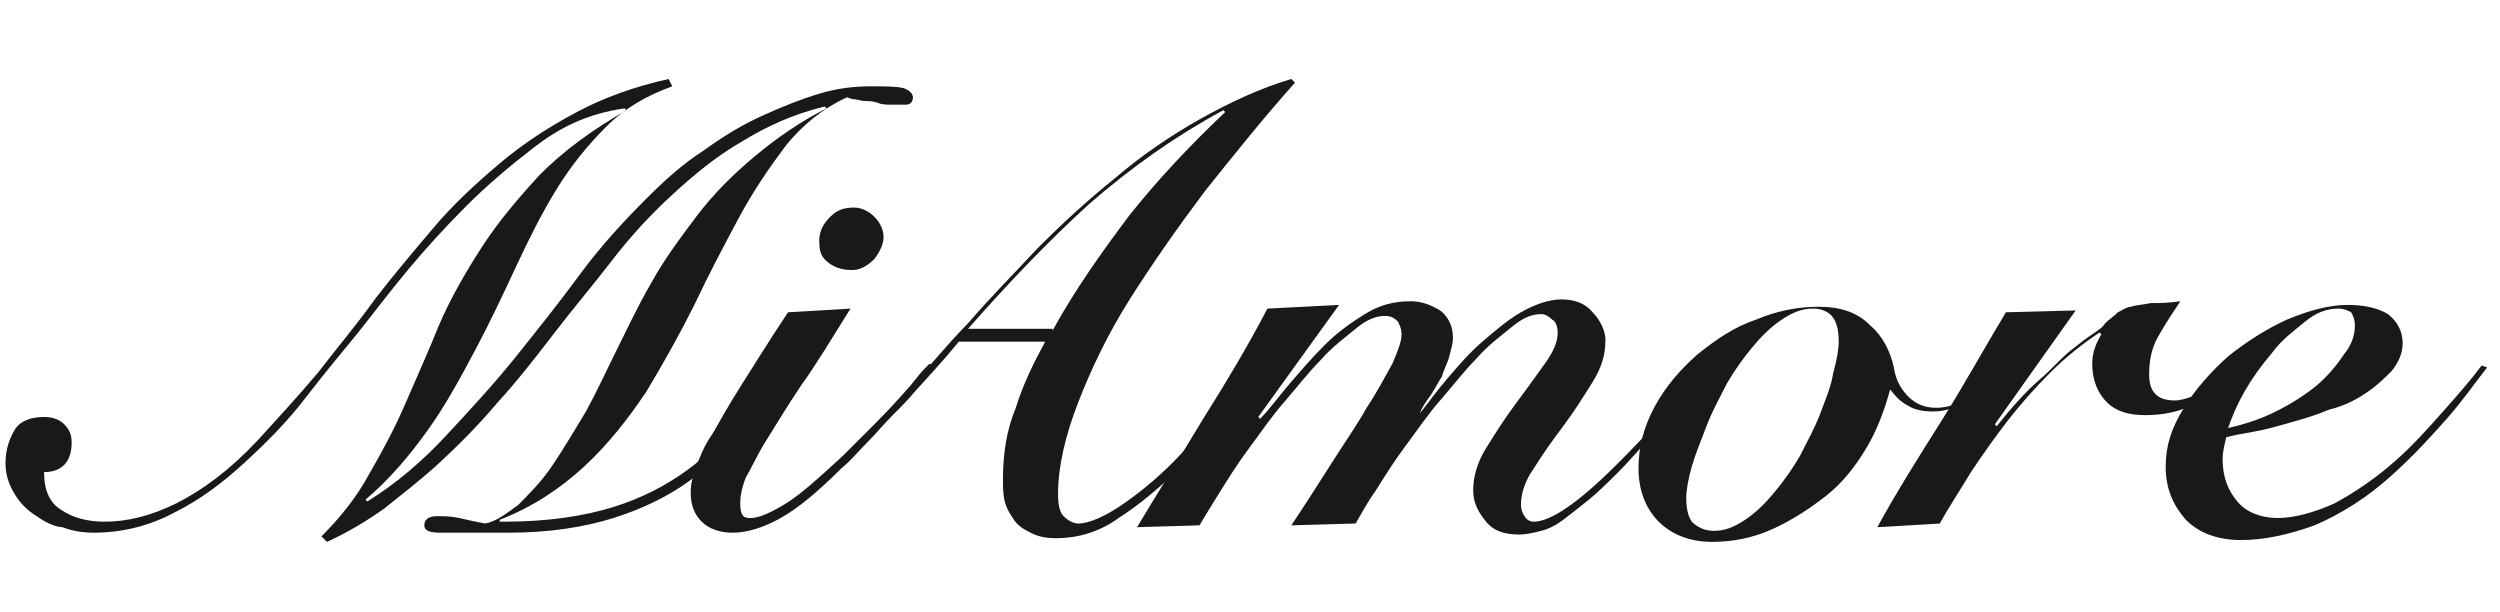
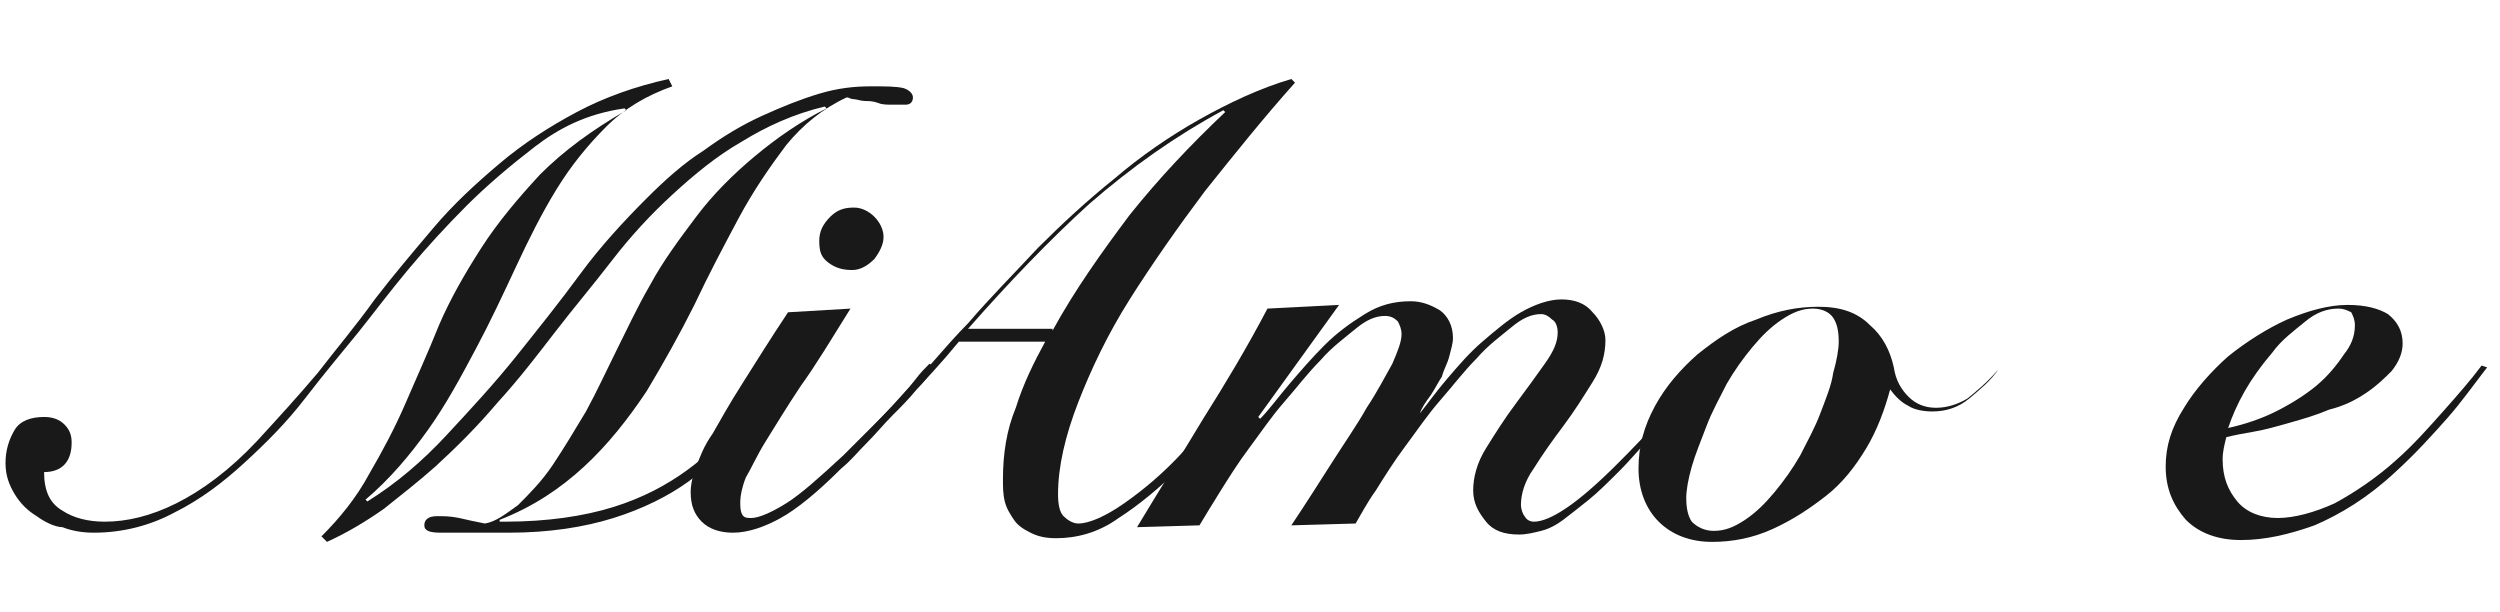
<svg xmlns="http://www.w3.org/2000/svg" version="1.1" id="Layer_1" x="0px" y="0px" viewBox="0 0 136.1 33.3" style="enable-background:new 0 0 136.1 33.3;" xml:space="preserve">
  <style type="text/css">
	.st0{fill:#191919;}
</style>
  <g>
    <path class="st0" d="M50.7,19.8c0.7-0.8,1.4-1.6,2-2.2c1.2-1.4,2.5-2.7,3.8-4.1c1.3-1.3,2.7-2.6,4.2-3.8c1.4-1.2,3-2.3,4.6-3.2   c1.6-0.9,3.3-1.7,5-2.2l0.2,0.2c-1.7,1.9-3.3,3.9-4.9,5.9c-1.5,2-2.9,4-4.1,5.9c-1.2,1.9-2.1,3.8-2.8,5.6c-0.7,1.8-1.1,3.5-1.1,5   c0,0.6,0.1,1,0.3,1.2c0.2,0.2,0.5,0.4,0.8,0.4c0.6,0,1.5-0.4,2.5-1.1c1-0.7,2.1-1.6,3.2-2.8c0.4-0.4,0.7-0.8,1.1-1.2   c0.4-0.4,0.8-0.9,1.1-1.3s0.7-0.8,1-1.2c0.3-0.4,0.5-0.7,0.7-0.9l0.3,0.2c-0.5,0.7-1.1,1.4-1.7,2.3c-0.7,0.8-1.5,1.8-2.6,2.9   c-1.1,1.1-2.3,2.1-3.4,2.8c-1.1,0.8-2.3,1.1-3.4,1.1c-0.6,0-1-0.1-1.4-0.3c-0.4-0.2-0.7-0.4-0.9-0.7s-0.4-0.6-0.5-1   c-0.1-0.4-0.1-0.8-0.1-1.2c0-1.4,0.2-2.7,0.7-3.9c0.4-1.3,1-2.5,1.6-3.6h-4.7c-0.9,1.1-1.9,2.2-3.1,3.4c-1.1,1.2-2.3,2.4-3.6,3.4    M57.3,18c1.2-2.2,2.7-4.3,4.2-6.3c1.6-2,3.3-3.8,5.2-5.6l-0.1-0.1c-2.6,1.4-5,3.1-7.3,5.1c-2.2,2-4.4,4.3-6.6,6.8H57.3z" />
    <path class="st0" d="M77.3,22.5c0.4-0.5,0.9-1.2,1.5-1.9c0.6-0.7,1.2-1.4,1.9-2c0.7-0.6,1.4-1.2,2.1-1.6c0.7-0.4,1.5-0.7,2.2-0.7   c0.7,0,1.3,0.2,1.7,0.7c0.4,0.4,0.7,1,0.7,1.5c0,0.8-0.2,1.5-0.7,2.3c-0.5,0.8-1,1.6-1.6,2.4c-0.6,0.8-1.1,1.5-1.6,2.3   c-0.5,0.7-0.7,1.4-0.7,2c0,0.2,0.1,0.5,0.2,0.6c0.1,0.2,0.3,0.3,0.5,0.3c0.9,0,2.4-1,4.5-3.1c0.8-0.8,1.7-1.7,2.5-2.7   c0.8-0.9,1.5-1.8,2.1-2.6l0.3,0.1c-0.3,0.3-0.6,0.7-0.9,1.1c-0.3,0.4-0.7,0.9-1.1,1.4c-0.4,0.5-0.8,1-1.3,1.5   c-0.5,0.5-0.9,1-1.4,1.5c-0.6,0.6-1.2,1.2-1.7,1.6c-0.5,0.4-1,0.8-1.4,1.1c-0.4,0.3-0.8,0.5-1.2,0.6c-0.4,0.1-0.8,0.2-1.2,0.2   c-0.8,0-1.4-0.2-1.8-0.7s-0.7-1-0.7-1.7c0-0.7,0.2-1.5,0.7-2.3c0.5-0.8,1-1.6,1.6-2.4c0.6-0.8,1.1-1.5,1.6-2.2   c0.5-0.7,0.7-1.2,0.7-1.7c0-0.3-0.1-0.6-0.3-0.7c-0.2-0.2-0.4-0.3-0.6-0.3c-0.5,0-1,0.2-1.6,0.7s-1.3,1-1.9,1.7   c-0.7,0.7-1.3,1.5-2,2.3c-0.7,0.8-1.3,1.7-1.9,2.5c-0.6,0.8-1.1,1.6-1.6,2.4c-0.5,0.7-0.8,1.3-1.1,1.8l-3.5,0.1   c0.8-1.2,1.5-2.3,2.2-3.4c0.7-1.1,1.4-2.1,1.9-3c0.6-0.9,1-1.7,1.4-2.4c0.3-0.7,0.5-1.2,0.5-1.6c0-0.3-0.1-0.5-0.2-0.7   c-0.2-0.2-0.4-0.3-0.7-0.3c-0.5,0-1,0.2-1.6,0.7s-1.3,1-1.9,1.7c-0.7,0.7-1.3,1.5-2,2.3c-0.7,0.8-1.3,1.7-1.9,2.5   c-0.6,0.8-1.1,1.6-1.6,2.4s-0.8,1.3-1.1,1.8l-3.4,0.1c1.2-2,2.4-3.9,3.6-5.9c1.2-1.9,2.4-3.9,3.5-6l3.9-0.2l-4.4,6.1l0.1,0.1   c0.5-0.5,1-1.2,1.6-1.9c0.6-0.7,1.2-1.4,1.9-2.1c0.7-0.7,1.4-1.2,2.2-1.7c0.8-0.5,1.6-0.7,2.5-0.7c0.6,0,1.1,0.2,1.6,0.5   c0.4,0.3,0.7,0.8,0.7,1.5c0,0.3-0.1,0.6-0.2,1c-0.1,0.4-0.3,0.7-0.4,1.1c-0.2,0.3-0.4,0.7-0.6,1C77.6,21.9,77.4,22.2,77.3,22.5   L77.3,22.5z" />
    <path class="st0" d="M108.8,20.1c-0.4,0.6-1,1.1-1.6,1.6c-0.6,0.5-1.3,0.7-2,0.7c-0.5,0-1-0.1-1.3-0.3c-0.4-0.2-0.7-0.5-1-0.9   c-0.3,1.1-0.7,2.2-1.3,3.2c-0.6,1-1.3,1.9-2.2,2.6c-0.9,0.7-1.8,1.3-2.9,1.8s-2.2,0.7-3.3,0.7c-1.2,0-2.2-0.4-2.9-1.1   c-0.7-0.7-1.1-1.7-1.1-2.9c0-1.2,0.3-2.3,0.9-3.4c0.6-1.1,1.4-2,2.3-2.8c1-0.8,2-1.5,3.2-1.9c1.2-0.5,2.3-0.7,3.4-0.7   c1.2,0,2.1,0.3,2.8,1c0.7,0.6,1.1,1.4,1.3,2.3c0.1,0.7,0.4,1.2,0.8,1.6c0.4,0.4,0.9,0.6,1.5,0.6c0.6,0,1.2-0.2,1.7-0.5   c0.5-0.4,1.1-0.9,1.7-1.6L108.8,20.1z M93.3,28.9c0.6,0,1.1-0.2,1.7-0.6c0.6-0.4,1.1-0.9,1.6-1.5c0.5-0.6,1-1.3,1.4-2   c0.4-0.8,0.8-1.5,1.1-2.3c0.3-0.8,0.6-1.5,0.7-2.2c0.2-0.7,0.3-1.3,0.3-1.7c0-0.6-0.1-1-0.3-1.3c-0.2-0.3-0.6-0.5-1.1-0.5   c-0.6,0-1.1,0.2-1.7,0.6c-0.6,0.4-1.1,0.9-1.6,1.5c-0.5,0.6-1,1.3-1.4,2c-0.4,0.8-0.8,1.5-1.1,2.3c-0.3,0.8-0.6,1.5-0.8,2.2   c-0.2,0.7-0.3,1.3-0.3,1.7c0,0.6,0.1,1,0.3,1.3C92.4,28.7,92.8,28.9,93.3,28.9z" />
-     <path class="st0" d="M102.2,28.7c1.1-2,2.3-3.9,3.5-5.8c1.2-1.9,2.3-3.9,3.5-5.9l3.8-0.1l-4.4,6.2l0.1,0.1c0.8-1,1.6-1.9,2.3-2.5   c0.7-0.6,1.2-1.2,1.7-1.6c0.5-0.4,0.9-0.7,1.2-0.9c0.3-0.2,0.6-0.4,0.7-0.6c0.2-0.2,0.5-0.4,0.7-0.6c0.2-0.1,0.5-0.3,0.7-0.3   c0.3-0.1,0.6-0.1,1.1-0.2c0.4,0,0.9,0,1.6-0.1c-0.4,0.6-0.8,1.2-1.2,1.9c-0.4,0.7-0.5,1.4-0.5,2.1c0,1,0.5,1.4,1.4,1.4   c0.3,0,0.6-0.1,0.9-0.2c0.3-0.1,0.6-0.3,0.9-0.5c0.3-0.2,0.5-0.4,0.8-0.6c0.2-0.2,0.5-0.5,0.7-0.7l0.1,0.2   c-0.6,0.8-1.4,1.4-2.2,1.9c-0.8,0.5-1.8,0.7-2.8,0.7c-0.9,0-1.6-0.2-2.1-0.7c-0.5-0.5-0.8-1.2-0.8-2.1c0-0.6,0.2-1.1,0.5-1.6   l-0.1-0.1c-0.9,0.6-1.8,1.3-2.7,2.2c-0.8,0.8-1.6,1.7-2.3,2.6c-0.7,0.9-1.4,1.9-2,2.8c-0.6,1-1.2,1.9-1.7,2.8L102.2,28.7z" />
    <path class="st0" d="M135.4,20c-0.7,0.9-1.4,1.9-2.2,2.8c-0.8,0.9-1.7,1.9-2.8,2.9c-1.5,1.4-3,2.3-4.4,2.9c-1.4,0.5-2.7,0.8-4,0.8   c-1.3,0-2.3-0.4-3-1.1c-0.7-0.8-1.1-1.7-1.1-2.9c0-1.1,0.3-2.1,1-3.2c0.6-1,1.5-2,2.4-2.8c1-0.8,2.1-1.5,3.2-2   c1.2-0.5,2.3-0.8,3.3-0.8c1,0,1.7,0.2,2.2,0.5c0.5,0.4,0.8,0.9,0.8,1.6c0,0.5-0.2,1-0.6,1.5c-0.4,0.4-0.8,0.8-1.4,1.2   c-0.6,0.4-1.2,0.7-2,0.9c-0.7,0.3-1.4,0.5-2.1,0.7c-0.7,0.2-1.4,0.4-2,0.5c-0.6,0.1-1.1,0.2-1.5,0.3c-0.1,0.4-0.2,0.8-0.2,1.2   c0,1,0.3,1.7,0.8,2.3c0.5,0.6,1.3,0.9,2.2,0.9c0.9,0,2-0.3,3.1-0.8c1.1-0.6,2.3-1.4,3.4-2.4c0.9-0.8,1.7-1.7,2.5-2.6   c0.8-0.9,1.5-1.7,2.1-2.5L135.4,20z M128.2,17.7c0-0.3-0.1-0.5-0.2-0.7c-0.2-0.1-0.4-0.2-0.7-0.2c-0.6,0-1.2,0.2-1.8,0.7   c-0.6,0.5-1.3,1-1.8,1.7c-0.6,0.7-1.1,1.4-1.5,2.1c-0.4,0.7-0.7,1.4-0.9,2c0.9-0.2,1.8-0.5,2.6-0.9c0.8-0.4,1.6-0.9,2.2-1.4   c0.6-0.5,1.1-1.1,1.5-1.7C128,18.8,128.2,18.3,128.2,17.7z" />
    <path class="st0" d="M36.6,4.7C35.2,5.2,34,5.9,33,6.9c-1,1-1.9,2.1-2.7,3.4c-0.8,1.3-1.5,2.7-2.2,4.2c-0.7,1.5-1.4,3-2.2,4.5   c-0.8,1.5-1.6,3-2.6,4.4c-1,1.4-2.1,2.7-3.4,3.8l0.1,0.1c1.6-1,3-2.2,4.3-3.6c1.3-1.4,2.6-2.8,3.8-4.3c1.2-1.5,2.4-3,3.5-4.5   c1.1-1.5,2.4-2.9,3.6-4.1c1-1,2-1.9,3.1-2.6c1.1-0.8,2.1-1.4,3.2-1.9c1.1-0.5,2.1-0.9,3.1-1.2c1-0.3,1.9-0.4,2.8-0.4   c0.8,0,1.4,0,1.8,0.1c0.3,0.1,0.5,0.3,0.5,0.5c0,0.2-0.1,0.4-0.4,0.4c-0.3,0-0.5,0-0.7,0c-0.3,0-0.6,0-0.8-0.1   c-0.3-0.1-0.5-0.1-0.7-0.1c-0.2,0-0.5-0.1-0.6-0.1c-0.2,0-0.3-0.1-0.4-0.1c-1.3,0.6-2.4,1.5-3.3,2.6c-0.9,1.2-1.8,2.5-2.6,4   c-0.8,1.5-1.6,3-2.4,4.7c-0.8,1.6-1.7,3.2-2.6,4.7c-1,1.5-2.1,2.9-3.4,4.1c-1.3,1.2-2.8,2.2-4.6,2.9v0.1h0.3c2.3,0,4.3-0.3,5.9-0.8   c1.6-0.5,2.9-1.2,4-2c1.1-0.8,2-1.7,2.8-2.7c0.7-1,1.4-2,2-2.9l0.3,0.2c-0.6,1.1-1.3,2.1-2.1,3.2c-0.8,1-1.8,2-2.9,2.8   c-1.1,0.8-2.5,1.5-4.1,2c-1.6,0.5-3.5,0.8-5.7,0.8c-0.4,0-0.7,0-1.1,0c-0.4,0-0.6,0-0.8,0c-0.1,0-0.4,0-0.7,0c-0.4,0-0.7,0-1.1,0   c-0.6,0-0.9-0.1-0.9-0.4c0-0.3,0.2-0.5,0.7-0.5c0.4,0,0.7,0,1.2,0.1c0.4,0.1,0.9,0.2,1.4,0.3c0.6-0.1,1.1-0.5,1.8-1   c0.6-0.6,1.3-1.3,1.9-2.2c0.6-0.9,1.2-1.9,1.8-2.9c0.6-1.1,1.1-2.2,1.6-3.2c0.6-1.2,1.2-2.5,1.9-3.7c0.7-1.3,1.6-2.5,2.5-3.7   c0.9-1.2,2-2.3,3.2-3.3c1.2-1,2.5-1.9,3.9-2.6l-0.1-0.1c-1.7,0.4-3.2,1.1-4.5,1.9c-1.4,0.8-2.6,1.8-3.8,2.9   c-1.2,1.1-2.3,2.3-3.3,3.6c-1,1.3-2.1,2.6-3.1,3.9c-1,1.3-2,2.6-3.1,3.8c-1.1,1.3-2.2,2.4-3.4,3.5c-0.9,0.8-1.8,1.5-2.8,2.3   c-1,0.7-2,1.3-3.1,1.8l-0.3-0.3c1-1,1.9-2.1,2.6-3.4c0.7-1.2,1.4-2.5,2-3.9c0.6-1.4,1.2-2.7,1.8-4.2c0.6-1.4,1.4-2.8,2.3-4.2   c0.9-1.4,2-2.7,3.2-4c1.3-1.3,2.8-2.4,4.7-3.5l-0.1-0.1C31.9,6.2,30.4,7,29.1,8c-1.3,1-2.6,2.1-3.7,3.2c-1.1,1.1-2.2,2.3-3.2,3.5   c-1,1.2-1.9,2.4-2.7,3.4c-0.9,1.1-1.9,2.3-2.9,3.6c-1,1.3-2.1,2.4-3.3,3.5c-1.2,1.1-2.4,2-3.8,2.7c-1.3,0.7-2.8,1.1-4.4,1.1   c-0.6,0-1.2-0.1-1.7-0.3C3,28.7,2.4,28.4,2,28.1c-0.5-0.3-0.9-0.7-1.2-1.2c-0.3-0.5-0.5-1-0.5-1.7c0-0.7,0.2-1.3,0.5-1.8   c0.3-0.5,0.9-0.7,1.6-0.7c0.4,0,0.8,0.1,1.1,0.4c0.3,0.3,0.4,0.6,0.4,1c0,1-0.5,1.6-1.5,1.6c0,1,0.3,1.7,1,2.1   c0.6,0.4,1.4,0.6,2.3,0.6c1.2,0,2.5-0.3,3.9-1c1.4-0.7,2.9-1.8,4.4-3.4c1.1-1.2,2.2-2.4,3.3-3.7c1-1.3,2.1-2.6,3.1-4   c1-1.3,2.1-2.6,3.2-3.9c1.1-1.3,2.3-2.4,3.6-3.5c1.3-1.1,2.7-2,4.2-2.8c1.5-0.8,3.2-1.4,5-1.8L36.6,4.7z" />
    <path class="st0" d="M48.7,22c0.4-0.5,0.8-0.9,1.1-1.3c0.3-0.4,0.6-0.7,0.8-0.9l0.3,0.2c-0.3,0.4-0.6,0.8-1,1.2   c-0.4,0.5-0.8,0.9-1.3,1.4s-0.9,1-1.4,1.5c-0.5,0.5-0.9,1-1.4,1.4c-1.3,1.3-2.4,2.2-3.3,2.7c-0.9,0.5-1.8,0.8-2.6,0.8   c-0.7,0-1.3-0.2-1.7-0.6c-0.4-0.4-0.6-0.9-0.6-1.6c0-0.4,0.1-0.9,0.3-1.4c0.2-0.5,0.4-1.1,0.9-1.8c0.4-0.7,0.9-1.6,1.6-2.7   c0.7-1.1,1.5-2.4,2.5-3.9l3.4-0.2c-1,1.6-1.9,3.1-2.7,4.2c-0.8,1.2-1.4,2.2-1.9,3c-0.5,0.8-0.8,1.5-1.1,2c-0.2,0.5-0.3,1-0.3,1.3   c0,0.3,0,0.5,0.1,0.7c0.1,0.2,0.3,0.2,0.5,0.2c0.4,0,1.1-0.3,1.9-0.8c0.8-0.5,1.8-1.4,3.1-2.6" />
    <path class="st0" d="M46.5,11.3c0.4,0,0.8,0.2,1.1,0.5c0.3,0.3,0.5,0.7,0.5,1.1c0,0.4-0.2,0.8-0.5,1.2c-0.4,0.4-0.8,0.6-1.2,0.6   c-0.5,0-0.9-0.1-1.3-0.4c-0.4-0.3-0.5-0.6-0.5-1.2c0-0.5,0.2-0.9,0.6-1.3S46,11.3,46.5,11.3z" />
  </g>
</svg>